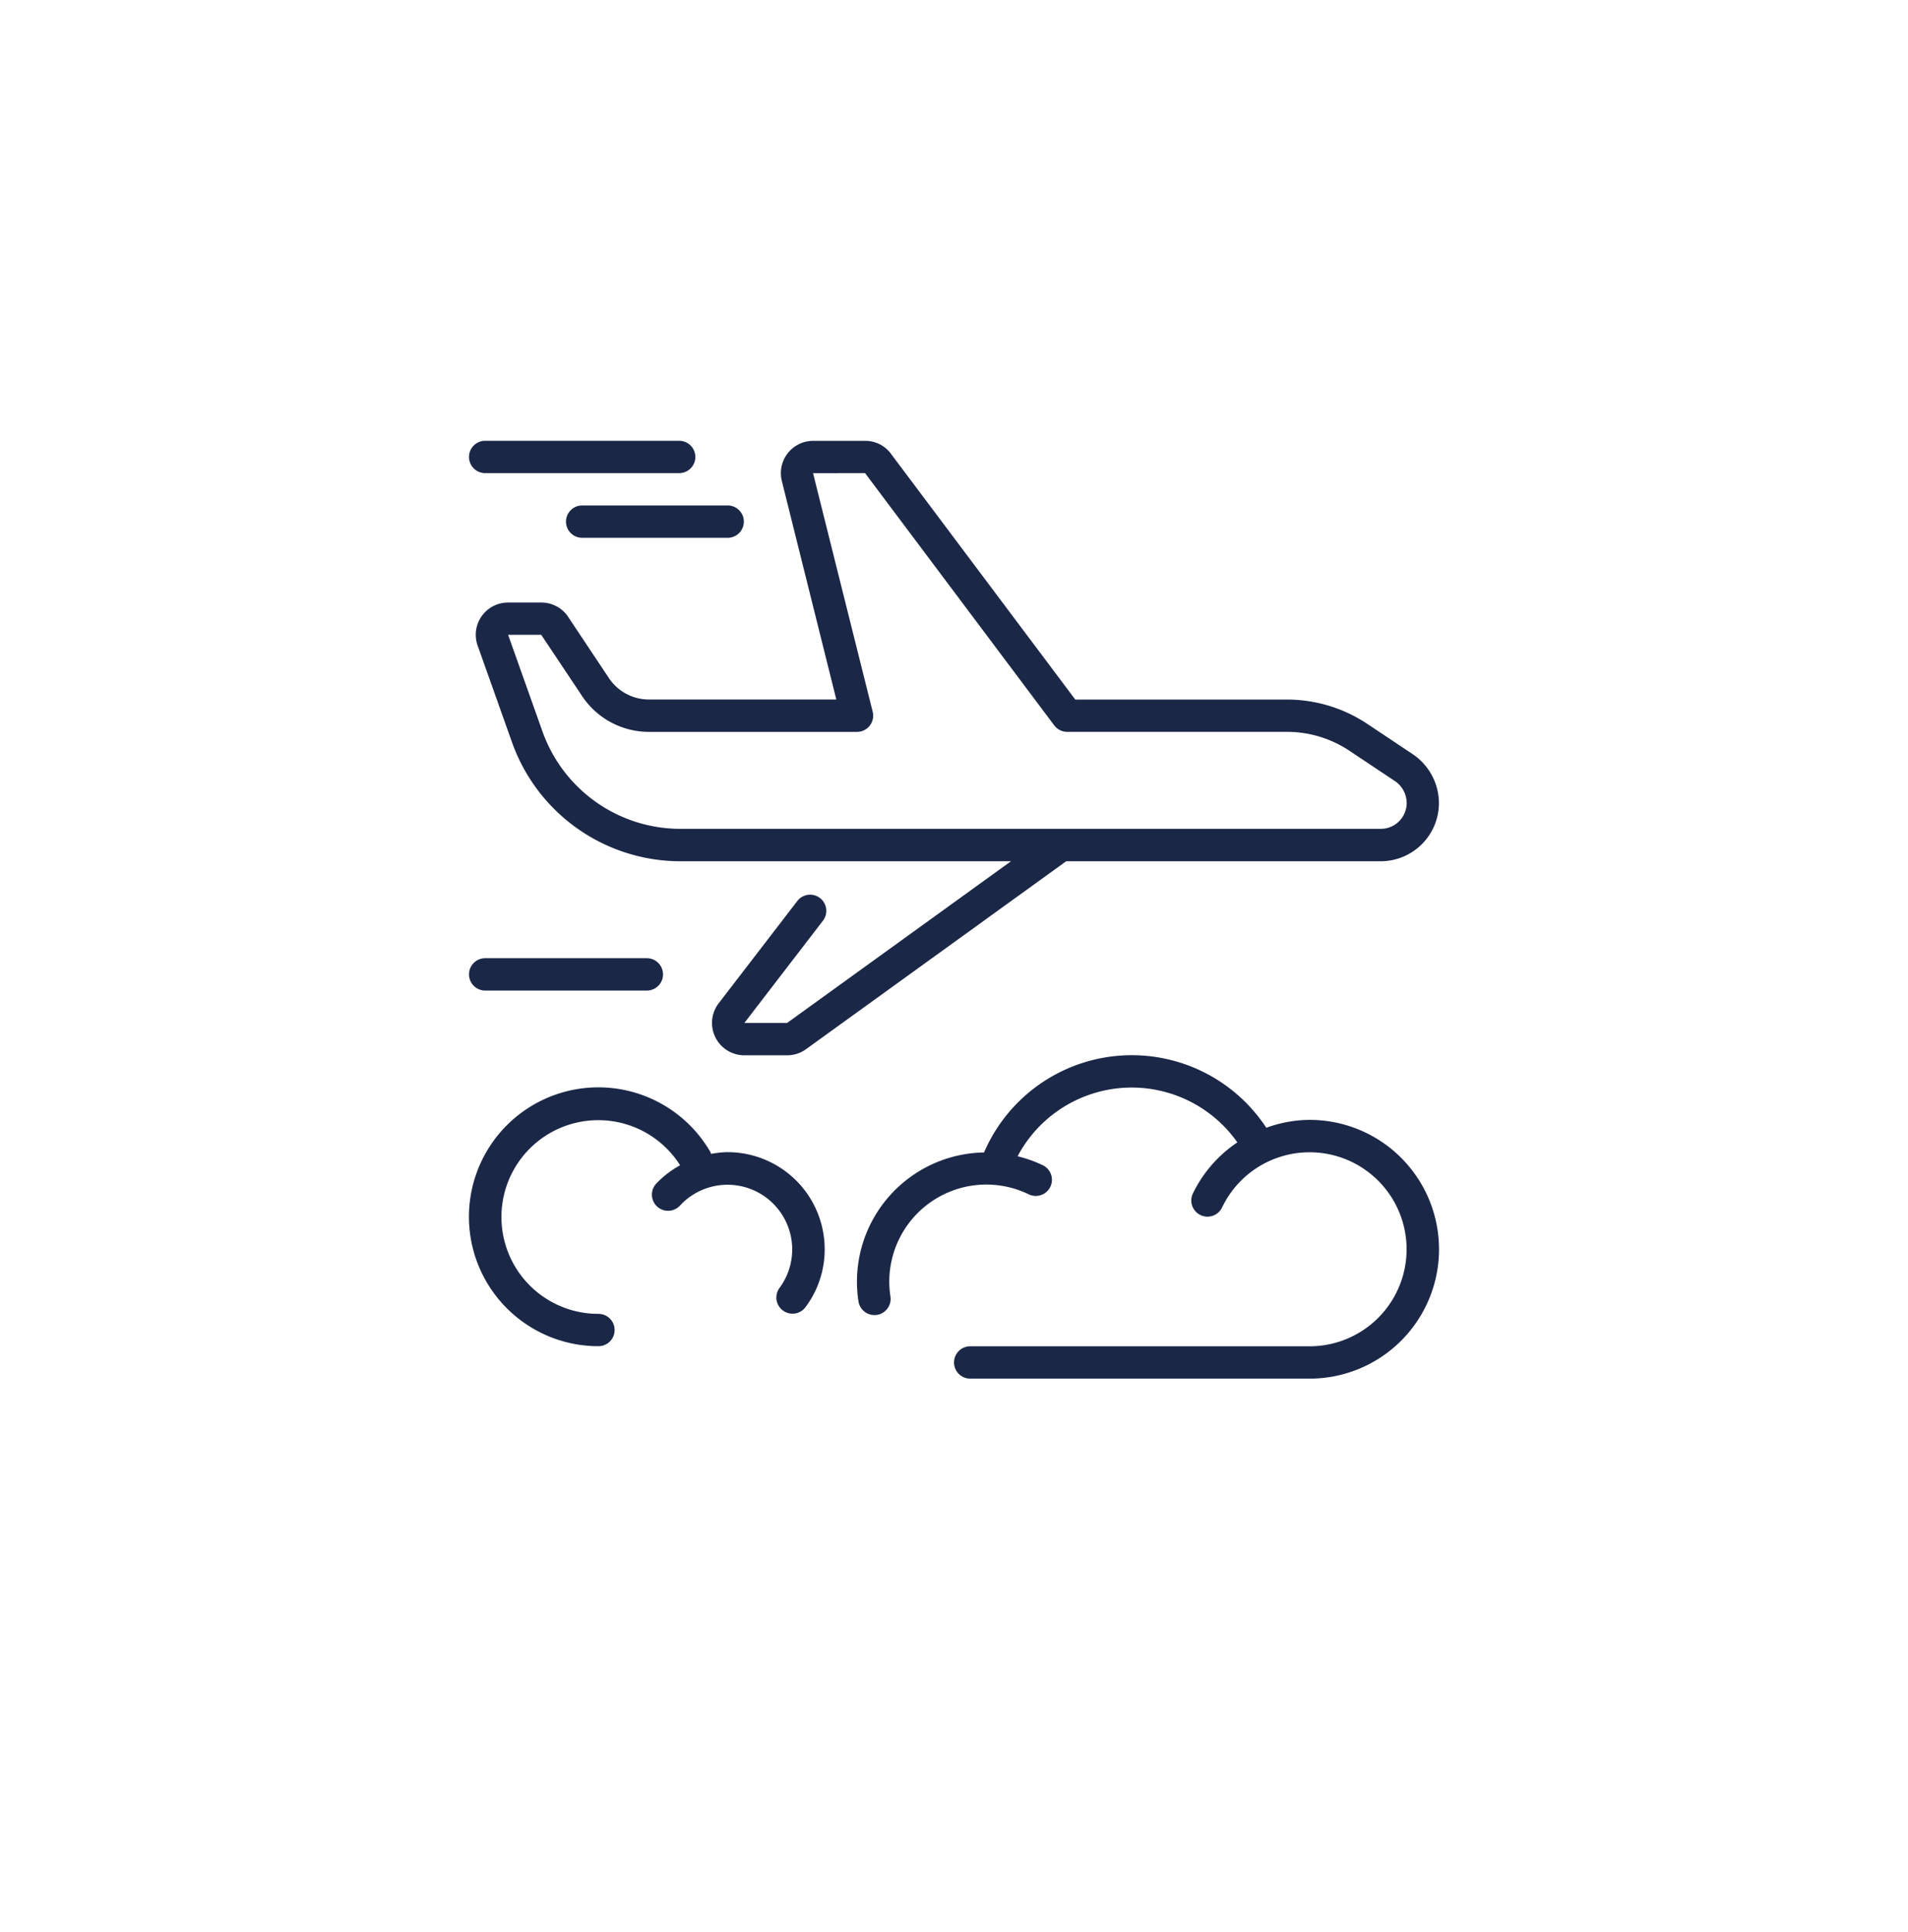
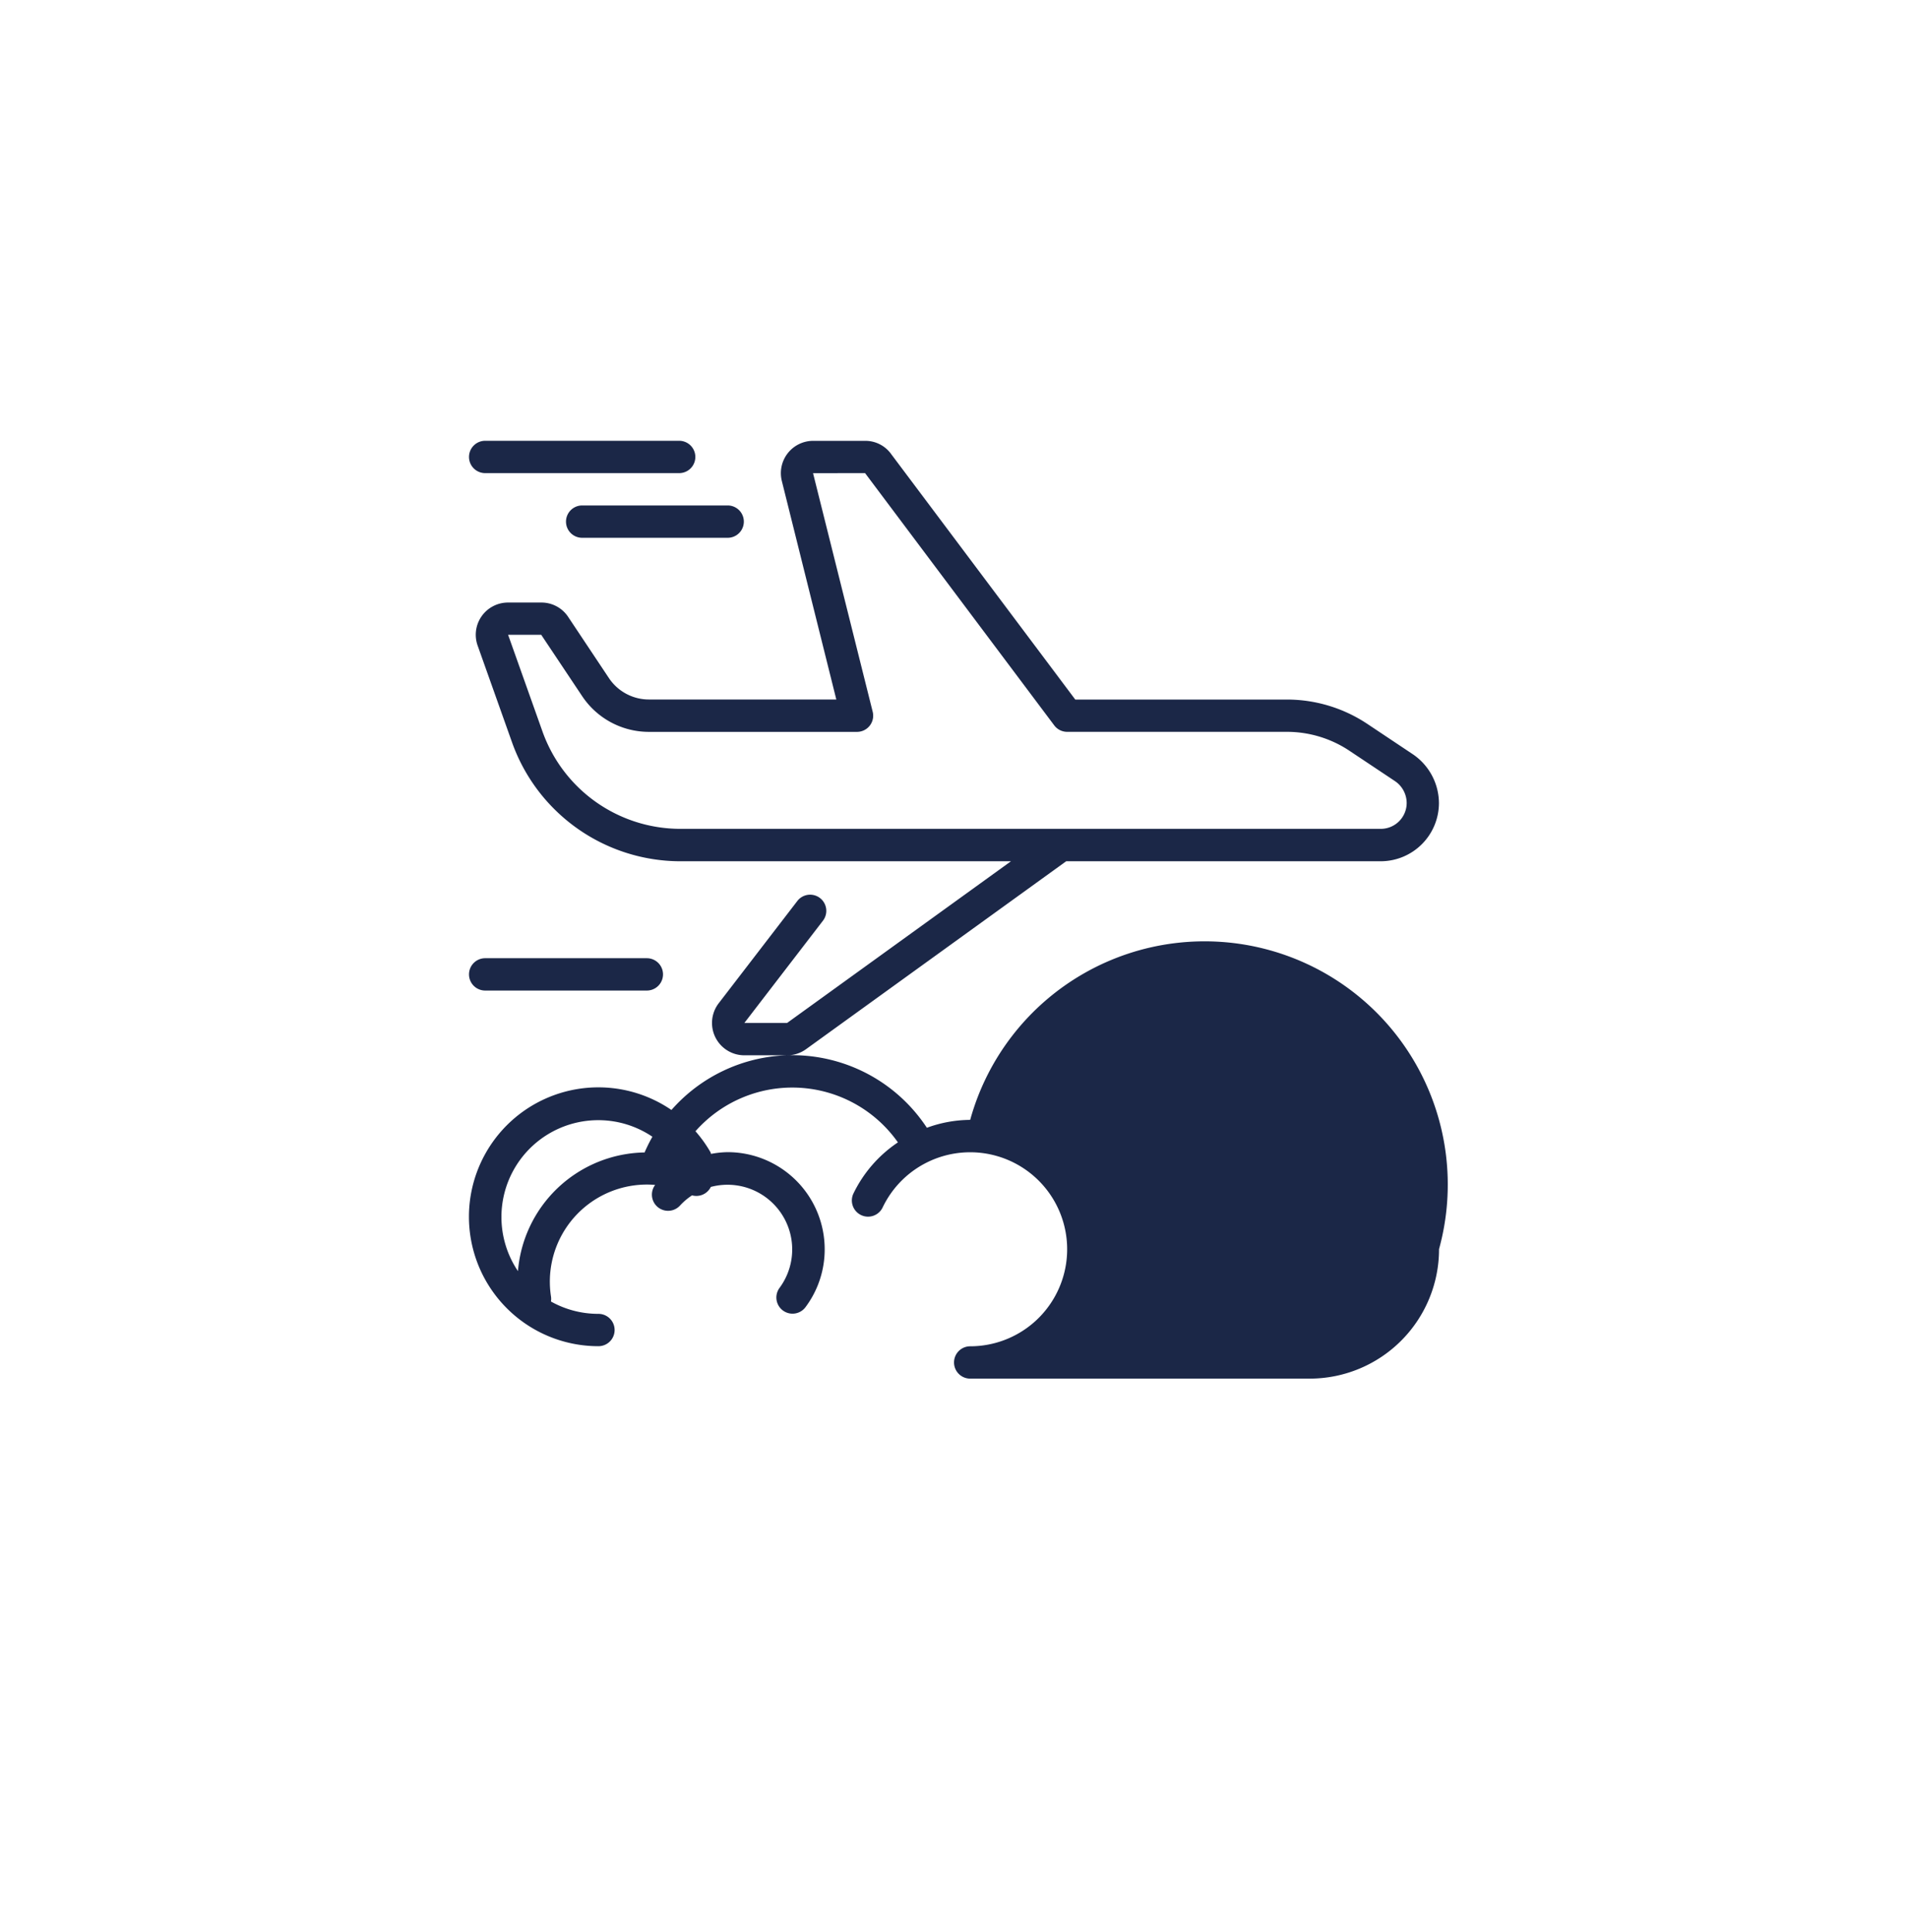
<svg xmlns="http://www.w3.org/2000/svg" width="101.741" height="103" viewBox="0 0 101.741 103">
  <defs>
    <filter id="Elipse_9" x="0" y="0" width="101.741" height="103" filterUnits="userSpaceOnUse">
      <feOffset dy="3" input="SourceAlpha" />
      <feGaussianBlur stdDeviation="3" result="blur" />
      <feFlood flood-opacity="0.161" />
      <feComposite operator="in" in2="blur" />
      <feComposite in="SourceGraphic" />
    </filter>
  </defs>
  <g id="aereo" transform="translate(-84.129 -154.056)">
    <g transform="matrix(1, 0, 0, 1, 84.13, 154.06)" filter="url(#Elipse_9)">
-       <ellipse id="Elipse_9-2" data-name="Elipse 9" cx="41.871" cy="42.5" rx="41.871" ry="42.5" transform="translate(9 6)" fill="#fff" />
-     </g>
+       </g>
    <g id="Grupo_15" data-name="Grupo 15" transform="translate(14.138 140.556)">
-       <path id="Trazado_77" data-name="Trazado 77" d="M114.586,50.793H104.6a2.563,2.563,0,0,1-2.145-1.15L100.295,46.4a1.707,1.707,0,0,0-1.45-.776H97.086a1.718,1.718,0,0,0-1.622,2.305l1.847,5.195a9.536,9.536,0,0,0,8.931,6.293H123.9l-11.938,8.621h-2.279l4.2-5.464a.862.862,0,0,0-1.367-1.05l-4.2,5.462a1.724,1.724,0,0,0,1.367,2.776h2.279a1.714,1.714,0,0,0,1.01-.326l13.872-10.019h16.776a3.108,3.108,0,0,0,3.1-3.1,3.166,3.166,0,0,0-1.385-2.6l-2.431-1.621a7.734,7.734,0,0,0-4.305-1.3H127.328l-9.807-13.074a1.692,1.692,0,0,0-1.4-.719h-2.776a1.723,1.723,0,0,0-1.664,2.14Zm1.534-12.069,10.086,13.448a.862.862,0,0,0,.69.345H138.6a6.014,6.014,0,0,1,3.348,1.01l2.419,1.612A1.417,1.417,0,0,1,145,56.31a1.381,1.381,0,0,1-1.379,1.379H106.241a7.808,7.808,0,0,1-7.309-5.15l-1.847-5.195,1.766,0,2.171,3.253a4.278,4.278,0,0,0,3.581,1.922H115.69a.862.862,0,0,0,.836-1.071l-3.181-12.722ZM113.966,80.1a5.133,5.133,0,0,1-1.036,3.107.862.862,0,0,1-1.379-1.034,3.449,3.449,0,0,0-5.3-4.4.862.862,0,1,1-1.272-1.164,5.148,5.148,0,0,1,1.278-.983,5.163,5.163,0,1,0-4.355,7.921.862.862,0,0,1,0,1.724,6.9,6.9,0,1,1,5.972-10.347c.017.031.019.064.033.095a5.125,5.125,0,0,1,.891-.093A5.179,5.179,0,0,1,113.966,80.1Zm32.759,0a6.9,6.9,0,0,1-6.9,6.9h-18.1a.862.862,0,1,1,0-1.724h18.1a5.172,5.172,0,1,0-4.674-7.39.863.863,0,0,1-1.559-.74,6.877,6.877,0,0,1,2.379-2.741,6.888,6.888,0,0,0-11.719.741,6.791,6.791,0,0,1,1.348.479.861.861,0,1,1-.755,1.548,5.175,5.175,0,0,0-7.374,5.443.863.863,0,0,1-.717.986.919.919,0,0,1-.134.01.862.862,0,0,1-.852-.729,6.889,6.889,0,0,1,6.695-7.941,8.581,8.581,0,0,1,15.052-1.316,6.812,6.812,0,0,1,2.31-.421A6.9,6.9,0,0,1,146.724,80.1ZM95,65.448a.862.862,0,0,1,.862-.862h8.621a.862.862,0,0,1,0,1.724H95.862A.862.862,0,0,1,95,65.448Zm6.034-25h7.759a.862.862,0,0,1,0,1.724h-7.759a.862.862,0,1,1,0-1.724ZM95,37.862A.862.862,0,0,1,95.862,37h10.345a.862.862,0,0,1,0,1.724H95.862A.862.862,0,0,1,95,37.862Z" transform="translate(0 0)" fill="#1b2747" />
+       <path id="Trazado_77" data-name="Trazado 77" d="M114.586,50.793H104.6a2.563,2.563,0,0,1-2.145-1.15L100.295,46.4a1.707,1.707,0,0,0-1.45-.776H97.086a1.718,1.718,0,0,0-1.622,2.305l1.847,5.195a9.536,9.536,0,0,0,8.931,6.293H123.9l-11.938,8.621h-2.279l4.2-5.464a.862.862,0,0,0-1.367-1.05l-4.2,5.462a1.724,1.724,0,0,0,1.367,2.776h2.279a1.714,1.714,0,0,0,1.01-.326l13.872-10.019h16.776a3.108,3.108,0,0,0,3.1-3.1,3.166,3.166,0,0,0-1.385-2.6l-2.431-1.621a7.734,7.734,0,0,0-4.305-1.3H127.328l-9.807-13.074a1.692,1.692,0,0,0-1.4-.719h-2.776a1.723,1.723,0,0,0-1.664,2.14Zm1.534-12.069,10.086,13.448a.862.862,0,0,0,.69.345H138.6a6.014,6.014,0,0,1,3.348,1.01l2.419,1.612A1.417,1.417,0,0,1,145,56.31a1.381,1.381,0,0,1-1.379,1.379H106.241a7.808,7.808,0,0,1-7.309-5.15l-1.847-5.195,1.766,0,2.171,3.253a4.278,4.278,0,0,0,3.581,1.922H115.69a.862.862,0,0,0,.836-1.071l-3.181-12.722ZM113.966,80.1a5.133,5.133,0,0,1-1.036,3.107.862.862,0,0,1-1.379-1.034,3.449,3.449,0,0,0-5.3-4.4.862.862,0,1,1-1.272-1.164,5.148,5.148,0,0,1,1.278-.983,5.163,5.163,0,1,0-4.355,7.921.862.862,0,0,1,0,1.724,6.9,6.9,0,1,1,5.972-10.347c.017.031.019.064.033.095a5.125,5.125,0,0,1,.891-.093A5.179,5.179,0,0,1,113.966,80.1Zm32.759,0a6.9,6.9,0,0,1-6.9,6.9h-18.1a.862.862,0,1,1,0-1.724a5.172,5.172,0,1,0-4.674-7.39.863.863,0,0,1-1.559-.74,6.877,6.877,0,0,1,2.379-2.741,6.888,6.888,0,0,0-11.719.741,6.791,6.791,0,0,1,1.348.479.861.861,0,1,1-.755,1.548,5.175,5.175,0,0,0-7.374,5.443.863.863,0,0,1-.717.986.919.919,0,0,1-.134.01.862.862,0,0,1-.852-.729,6.889,6.889,0,0,1,6.695-7.941,8.581,8.581,0,0,1,15.052-1.316,6.812,6.812,0,0,1,2.31-.421A6.9,6.9,0,0,1,146.724,80.1ZM95,65.448a.862.862,0,0,1,.862-.862h8.621a.862.862,0,0,1,0,1.724H95.862A.862.862,0,0,1,95,65.448Zm6.034-25h7.759a.862.862,0,0,1,0,1.724h-7.759a.862.862,0,1,1,0-1.724ZM95,37.862A.862.862,0,0,1,95.862,37h10.345a.862.862,0,0,1,0,1.724H95.862A.862.862,0,0,1,95,37.862Z" transform="translate(0 0)" fill="#1b2747" />
    </g>
  </g>
</svg>